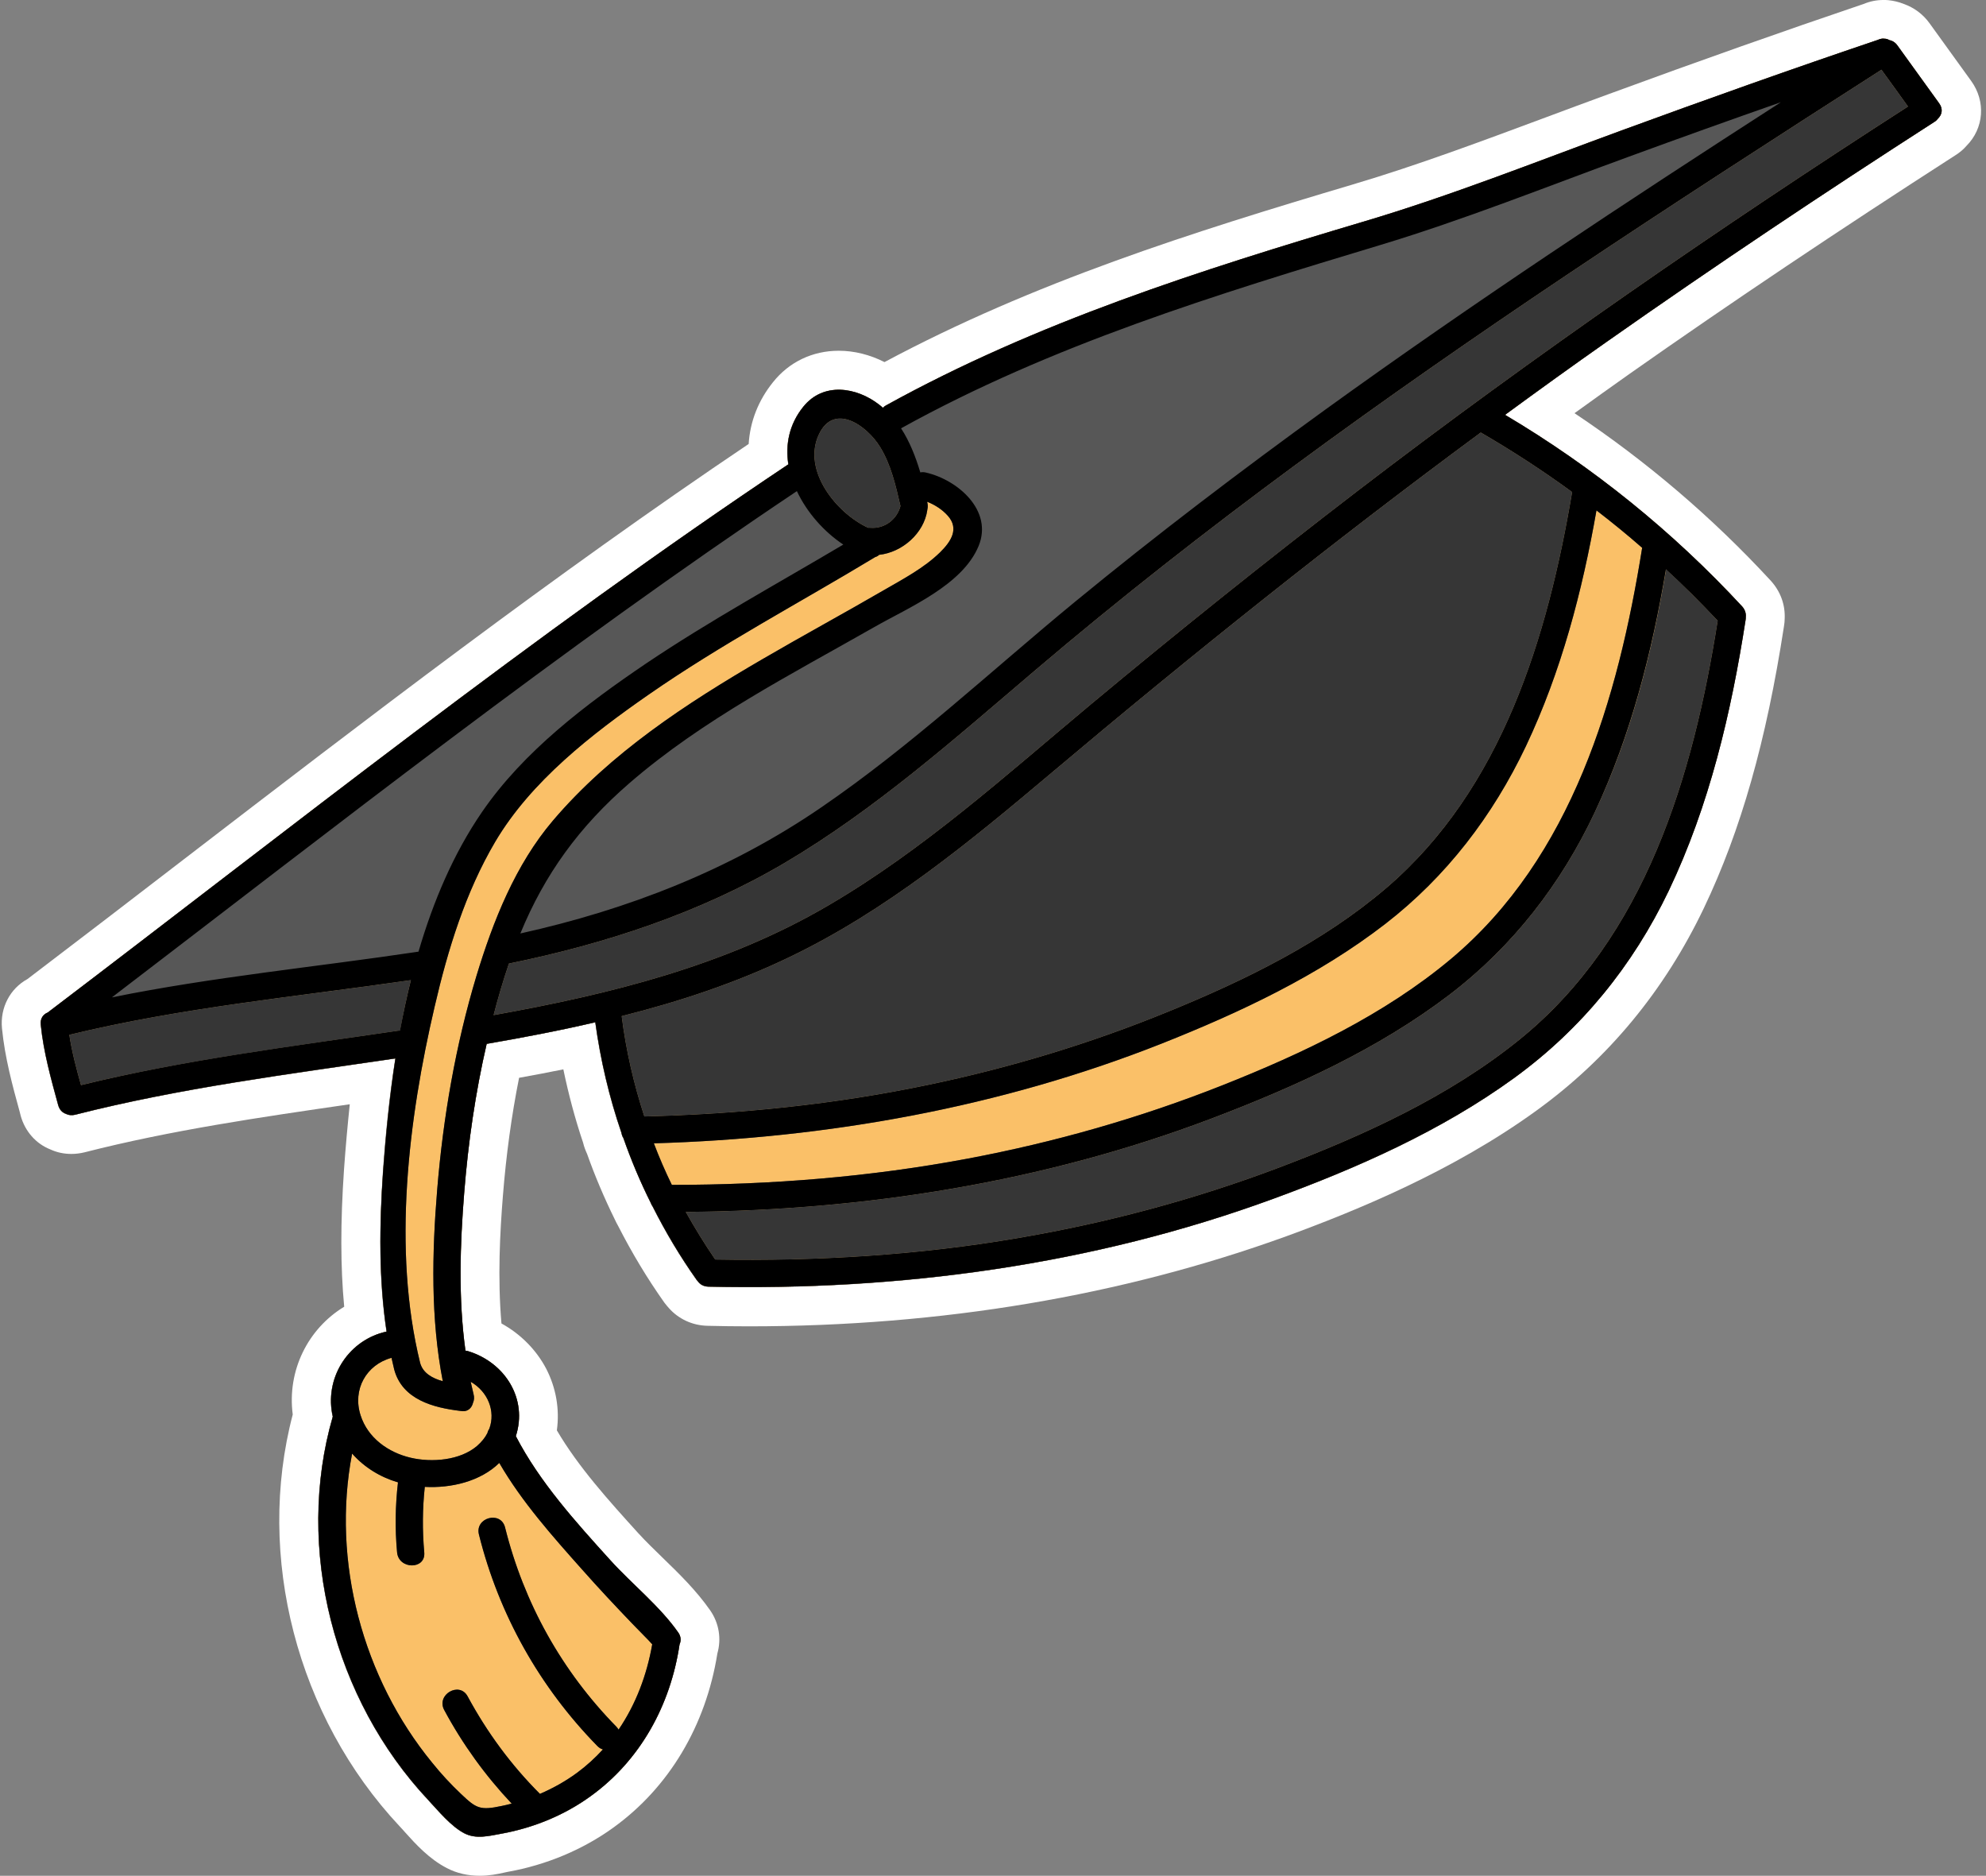
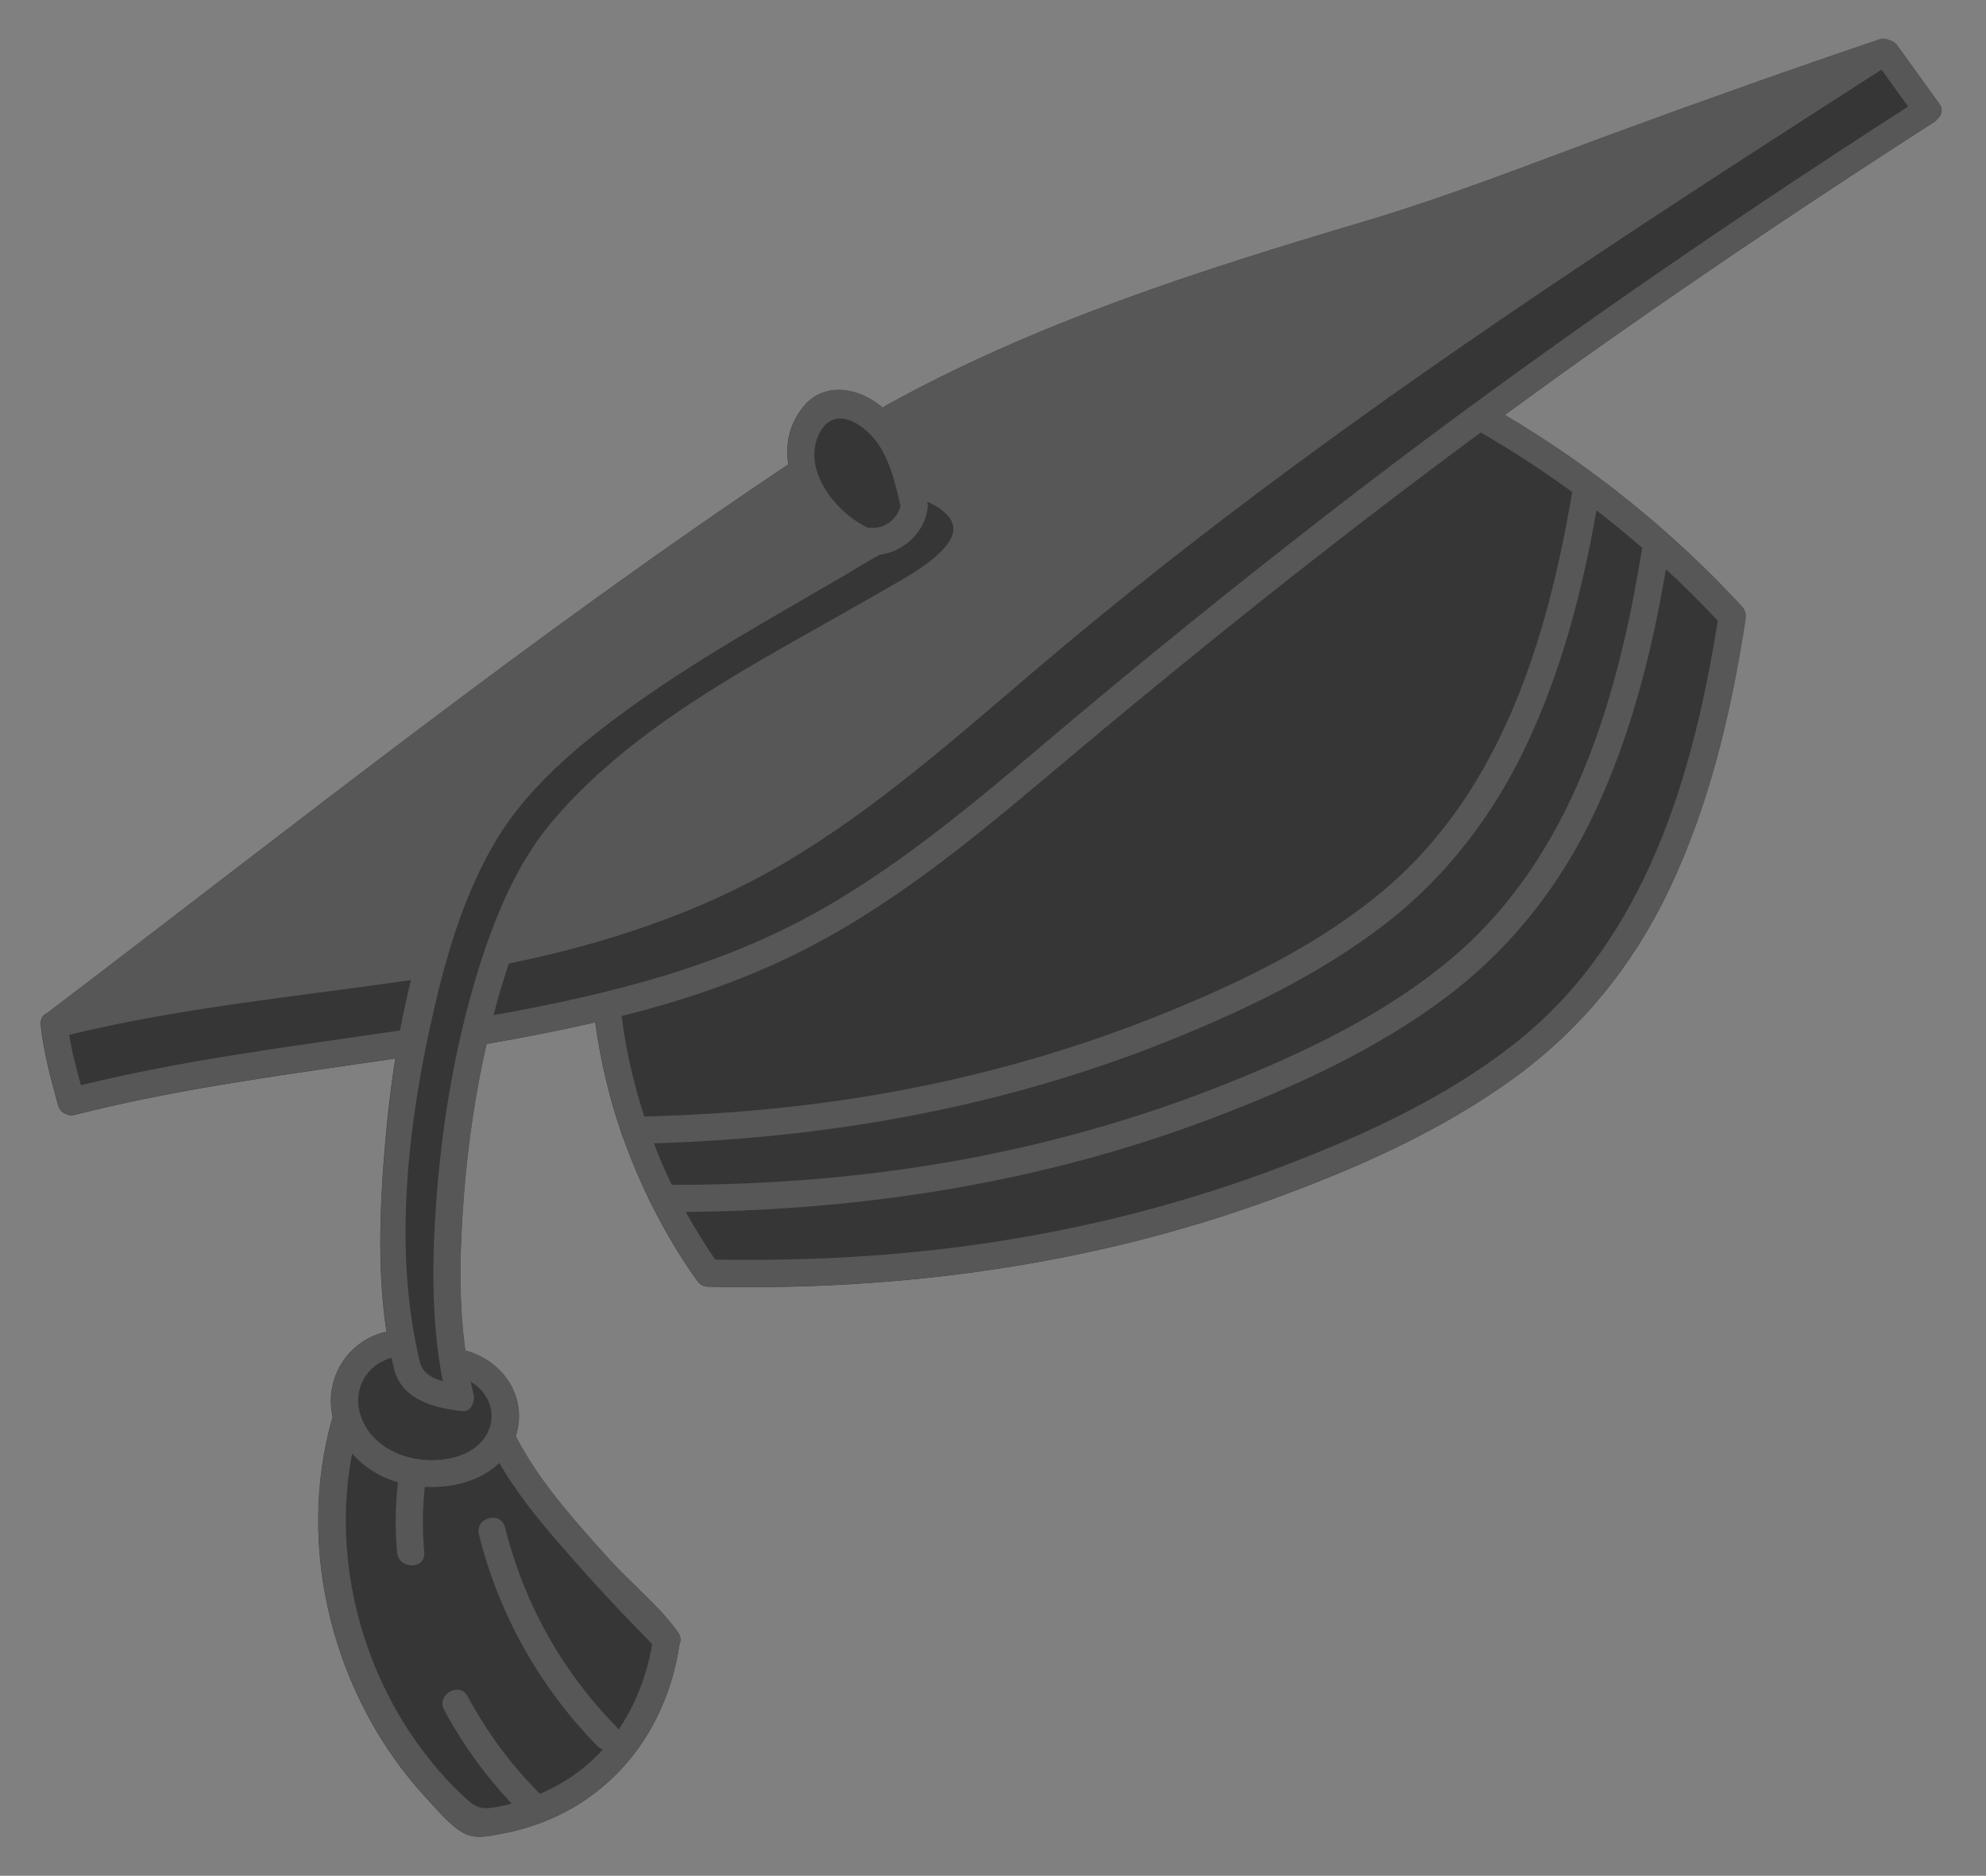
<svg xmlns="http://www.w3.org/2000/svg" height="1042.3" preserveAspectRatio="xMidYMid meet" version="1.0" viewBox="49.1 79.0 1103.8 1042.3" width="1103.8" zoomAndPan="magnify">
  <rect x="49.1" y="79.0" width="1103.8" height="1042.3" fill="#808080" stroke="none" />
  <g>
    <g id="change1_1">
-       <path d="M315.7,1121.3c-6.6,0-12.8-1.4-18.3-4.3c-9.7-5-17.2-13.2-23.2-19.9c-1-1.2-2.1-2.3-3-3.3 c-57.1-60.9-80.1-150.1-59.4-228.8c-3.2-24.5,8.5-47.7,28.6-59.9c-2.1-22.3-2.1-47-0.1-76.3c0.9-12.7,2-24.7,3.2-36.2 c-48.9,7.1-99.3,14.4-147.4,26.7c-2.5,0.6-4.9,0.9-7.3,0.9c-4.1,0-8-0.8-11.7-2.5C69,714.5,63,707.6,60.6,699l-0.5-2 c-4.1-14.9-8.3-30.3-9.9-46.6c-1.1-11.5,4.5-22.1,14.2-27.4c28.9-22,58.3-44.5,86.6-66.3c101.3-77.8,206-158.2,314.2-231 c0.8-12.6,5.4-24.2,13.5-34.3c9-11.3,22-17.5,36.6-17.5c8.6,0,17.3,2.2,25.4,6.3c82.8-44.3,170.4-72,260.3-98.7 c36.1-10.7,72.3-24.3,107.3-37.3c11.5-4.3,23.1-8.6,34.6-12.8c51.2-18.8,97.7-35.2,142-50.2c3.6-1.5,7.2-2.2,11-2.2 c0.9,0,1.8,0,2.7,0.1c3,0.3,5.9,1,8.6,2.1c5.7,2,10.7,5.7,14.3,10.7l23.1,32c8.3,11.4,7.2,26.4-2.6,36.2c-1.7,2-3.8,3.7-6,5.1 c-65.1,41.9-124.4,81.6-181.3,121.6c-9.7,6.9-19.9,14.1-30.5,21.8c39.9,26.6,76.5,57.8,109,93c5.5,6,8.2,13.5,7.8,21.3 c0,1-0.1,2.5-0.4,4.2c-9.8,63.6-23.9,113.3-44.5,156.5c-21.9,45.8-53.1,83.6-92.9,112.4c-47.2,34.3-102.1,56.4-139.3,70 c-91.2,33-191.6,50-298.6,50c-7.6,0-15.4-0.1-23.1-0.3c-8.3-0.2-16-3.8-21.3-9.8c-0.7-0.8-1.6-1.8-2.5-3 c-9.5-13.4-18.1-27.7-25.7-42.6c-0.7-1.2-1.3-2.4-1.9-3.7c-5.8-11.8-11-24-15.4-36.4c-0.9-2-1.7-4-2.2-6.2 c-4.5-13.3-8.1-26.9-11-40.8c-7.7,1.6-15.9,3.1-24.6,4.7c-4.2,21-7.2,43-9,65.7c-1.6,20-3,45.4-0.8,70.8 c10.7,5.9,19.4,14.7,24.9,25.2c5.5,10.7,7.5,22.5,5.9,34.2c11.9,20.3,28.8,39,45.3,57.2l0.2,0.2c4,4.4,8.6,8.8,13.4,13.5 c9.2,8.9,18.6,18.1,26.3,29.1c5,7.2,6.3,15.9,4,24c-6.4,40.1-26.9,74.5-57.9,96.8c-16.9,12.2-37.2,20.7-58.5,24.5l-1.9,0.4 C325.6,1120.4,321,1121.3,315.7,1121.3z" fill="#fff" />
-     </g>
+       </g>
    <g id="change2_1">
      <path d="M1126,145c-0.5,0.6-1.1,1.2-1.8,1.7c-61.5,39.5-122.3,80.1-182,122.1c-19.1,13.4-38,27.1-56.8,40.8 c48.9,29,93.2,64.7,131.8,106.5c1.7,1.8,2.2,3.8,2,5.8c0,0.5,0,1-0.1,1.6c-7.9,51.7-20.1,103.2-42.7,150.5 c-19.9,41.7-48.6,77-86.1,104.2c-40.3,29.3-87.3,50.1-134,67.1C656.1,782,549.1,796.4,442.7,794c-2.5-0.1-4.4-1.1-5.6-2.7 c-0.3-0.3-0.6-0.7-0.9-1.1c-9.2-13-17.3-26.6-24.4-40.7c-0.4-0.6-0.7-1.2-1-1.9c-5.8-11.8-10.9-23.9-15.3-36.2 c-0.6-0.9-0.9-2-1.1-3c-6.8-19.8-11.6-40.3-14.5-61.3c-20,4.6-40.2,8.5-60.4,12c-6.2,27.3-10.3,55.1-12.5,82.8 c-2.3,28.9-3.3,58.8,0.7,87.7c0.5,0.1,1,0.2,1.5,0.3c20.6,6.3,33.2,26.6,26.5,47.2c13.2,25.5,33.3,47.7,52.4,68.8 c12.1,13.3,27.7,25.7,38,40.5c1.4,2.1,1.5,4.4,0.6,6.4c-4.9,33.6-21.7,64.4-49.5,84.4c-14.6,10.6-31.9,17.6-49.6,20.8 c-7.1,1.3-14,3-20.4-0.2c-7.5-3.9-14.6-12.6-20.3-18.7c-52.1-55.6-74.2-139.4-52.9-212.9c-0.2-0.6-0.3-1.2-0.4-1.9 c-3.7-20.8,9.7-40.9,30.3-45.3c-4.4-29.2-4-59.3-2-88.5c1.4-20.4,3.5-41.8,6.9-63.3c-59.6,8.8-119.5,16.4-178.1,31.3 c-1.9,0.5-3.6,0.2-5-0.5c-1.9-0.7-3.5-2.3-4.3-4.8c-4-14.7-8.2-29.7-9.7-44.8c-0.3-3.5,1.5-5.7,3.9-6.7l0,0c0,0,0.1,0,0.1-0.1 c135.9-103.2,269.5-209.7,411.5-304.5c-1.7-11,0.4-22.2,8.3-32c11-13.7,29.5-11,42.2-1.1c0.7,0.5,1.4,1.1,2,1.7 c0.5-0.5,1-0.9,1.7-1.3C625,258.1,715.9,229.3,807,202.2c48.6-14.4,95.7-33.2,143.2-50.6c47.3-17.3,94.7-34.2,142.4-50.3 c1.3-0.6,2.6-0.9,3.8-0.7c1,0.1,2,0.4,2.7,0.8c1.7,0.4,3.3,1.3,4.5,3c7.7,10.7,15.4,21.3,23.1,32 C1129.3,139.7,1128.3,142.9,1126,145z" fill="#363636" />
    </g>
    <g id="change3_1">
-       <path d="M1126.8,136.3c-7.7-10.7-15.4-21.3-23.1-32c-1.2-1.7-2.8-2.7-4.5-3c-0.8-0.5-1.7-0.8-2.7-0.8 c-1.2-0.2-2.5,0.1-3.8,0.7c-47.7,16.1-95.1,33-142.4,50.3c-47.5,17.4-94.7,36.2-143.2,50.6c-91.1,27.1-182,56-265.6,102.2 c-0.7,0.4-1.2,0.8-1.7,1.3c-0.7-0.6-1.3-1.2-2-1.7c-12.7-9.9-31.1-12.7-42.2,1.1c-7.9,9.8-10,21-8.3,32 c-142,94.8-275.6,201.3-411.5,304.5c0,0-0.1,0-0.1,0.1l0,0c-2.4,0.9-4.3,3.1-3.9,6.7c1.5,15.2,5.7,30.2,9.7,44.8 c0.7,2.6,2.3,4.1,4.3,4.8c1.4,0.7,3.1,0.9,5,0.5c58.5-14.9,118.4-22.5,178.1-31.3c-3.3,21.5-5.4,42.9-6.9,63.3 c-2,29.2-2.4,59.3,2,88.5c-20.5,4.4-34,24.5-30.3,45.3c0.1,0.6,0.3,1.3,0.4,1.9c-21.3,73.5,0.8,157.3,52.9,212.9 c5.7,6.1,12.7,14.8,20.3,18.7c6.4,3.3,13.3,1.5,20.4,0.2c17.7-3.2,35-10.2,49.6-20.8c27.8-20,44.5-50.8,49.5-84.4 c0.9-2,0.8-4.3-0.6-6.4c-10.3-14.8-26-27.2-38-40.5c-19.1-21.1-39.2-43.3-52.4-68.8c6.7-20.6-5.9-40.9-26.5-47.2 c-0.5-0.2-1-0.2-1.5-0.3c-4-29-3-58.9-0.7-87.7c2.2-27.8,6.2-55.6,12.5-82.8c20.2-3.5,40.4-7.3,60.4-12c2.9,21,7.7,41.5,14.5,61.3 c0.2,1.1,0.5,2.1,1.1,3c4.3,12.4,9.4,24.5,15.3,36.2c0.2,0.7,0.6,1.3,1,1.9c7.1,14.1,15.2,27.7,24.4,40.7c0.3,0.4,0.6,0.8,0.9,1.1 c1.2,1.5,3,2.6,5.6,2.7c106.4,2.4,213.5-12,313.7-48.7c46.7-17.1,93.6-37.8,134-67.1c37.5-27.2,66.1-62.5,86.1-104.2 c22.6-47.4,34.7-98.9,42.7-150.5c0.1-0.5,0.1-1.1,0.1-1.6c0.2-1.9-0.4-4-2-5.8c-38.6-41.7-82.9-77.5-131.8-106.5 c18.8-13.8,37.7-27.4,56.8-40.8c59.8-42,120.6-82.6,182-122.1c0.8-0.5,1.4-1.1,1.8-1.7C1128.3,142.9,1129.3,139.7,1126.8,136.3z M271.5,651.7c-0.5,0-0.9,0-1.4,0.1c-58.9,8.8-118.1,16.1-176,30.2c-2.6-9.2-5.1-18.6-6.5-28c62.4-15.2,126.4-21.2,189.9-30.4 C275.2,632.9,273.2,642.3,271.5,651.7z M504.1,320.6c8.4-18.2,26.8-5.3,34.2,6.8c6.1,9.9,8.7,21.6,11.3,32.8 c-2,7.5-8.8,12.7-16.7,12.1c-0.5-0.1-0.9,0-1.3,0C514,364.2,494.9,340.6,504.1,320.6z M975.1,395.3c9.9,9.2,19.4,18.7,28.7,28.6 c-13.6,86-40,176.1-110.3,232.9c-39.1,31.6-86.7,53.3-133.5,71s-95.4,30.7-144.7,39.1c-55.7,9.6-112.2,13-168.7,12 c-5.9-8.6-11.3-17.4-16.4-26.5c99.4-0.8,198.8-16.5,292-51.8c46.4-17.6,92.9-38.7,132.5-68.9c35.2-26.9,62-61.5,80.8-101.5 C955.6,487.6,967.3,441.7,975.1,395.3z M922.9,352.4c-13.6,80.7-39,164.9-103.1,219.9c-35.4,30.3-78.6,51.4-121.5,68.9 c-43,17.6-87.6,31.1-133.1,40.6c-52,10.9-104.9,16.3-158,17.6c-5.9-18.1-10.2-36.7-12.6-55.8c32.2-8.1,63.7-18.5,93.7-33 c53.6-25.8,99.8-63.9,145-102c77.7-65.5,157.1-129,238.8-189.3C889.7,329.5,906.6,340.5,922.9,352.4z M803.8,351.7 c-50.3,38.6-99.8,78.2-148.5,118.8c-47,39.2-92.8,80.7-145.9,111.7c-57.2,33.5-121.3,49.3-186,60.9c2.5-9.7,5.3-19.2,8.5-28.6v-0.1 c53.5-10.9,106.1-28.1,153.4-56c50.6-29.9,94.8-69.3,139.4-107.2c93.5-79.5,193.2-151.1,295.1-219.4 c57.9-38.8,116.4-76.5,175-114.1c4.9,6.8,9.9,13.6,14.8,20.5C1005,205.5,902.5,276.1,803.8,351.7z" fill="#fac068" />
-     </g>
+       </g>
    <g id="change4_1">
      <path d="M1126.8,136.3c-7.7-10.7-15.4-21.3-23.1-32c-1.2-1.7-2.8-2.7-4.5-3c-0.8-0.5-1.7-0.8-2.7-0.8 c-1.2-0.2-2.5,0.1-3.8,0.7c-47.7,16.1-95.1,33-142.4,50.3c-47.5,17.4-94.7,36.2-143.2,50.6c-91.1,27.1-182,56-265.6,102.2 c-0.7,0.4-1.2,0.8-1.7,1.3c-0.7-0.6-1.3-1.2-2-1.7c-12.7-9.9-31.1-12.7-42.2,1.1c-7.9,9.8-10,21-8.3,32 c-142,94.8-275.6,201.3-411.5,304.5c0,0-0.1,0-0.1,0.1l0,0c-2.4,0.9-4.3,3.1-3.9,6.7c1.5,15.2,5.7,30.2,9.7,44.8 c0.7,2.6,2.3,4.1,4.3,4.8c1.4,0.7,3.1,0.9,5,0.5c58.5-14.9,118.4-22.5,178.1-31.3c-3.3,21.5-5.4,42.9-6.9,63.3 c-2,29.2-2.4,59.3,2,88.5c-20.5,4.4-34,24.5-30.3,45.3c0.1,0.6,0.3,1.3,0.4,1.9c-21.3,73.5,0.8,157.3,52.9,212.9 c5.7,6.1,12.7,14.8,20.3,18.7c6.4,3.3,13.3,1.5,20.4,0.2c17.7-3.2,35-10.2,49.6-20.8c27.8-20,44.5-50.8,49.5-84.4 c0.9-2,0.8-4.3-0.6-6.4c-10.3-14.8-26-27.2-38-40.5c-19.1-21.1-39.2-43.3-52.4-68.8c6.7-20.6-5.9-40.9-26.5-47.2 c-0.5-0.2-1-0.2-1.5-0.3c-4-29-3-58.9-0.7-87.7c2.2-27.8,6.2-55.6,12.5-82.8c20.2-3.5,40.4-7.3,60.4-12c2.9,21,7.7,41.5,14.5,61.3 c0.2,1.1,0.5,2.1,1.1,3c4.3,12.4,9.4,24.5,15.3,36.2c0.2,0.7,0.6,1.3,1,1.9c7.1,14.1,15.2,27.7,24.4,40.7c0.3,0.4,0.6,0.8,0.9,1.1 c1.2,1.5,3,2.6,5.6,2.7c106.4,2.4,213.5-12,313.7-48.7c46.7-17.1,93.6-37.8,134-67.1c37.5-27.2,66.1-62.5,86.1-104.2 c22.6-47.4,34.7-98.9,42.7-150.5c0.1-0.5,0.1-1.1,0.1-1.6c0.2-1.9-0.4-4-2-5.8c-38.6-41.7-82.9-77.5-131.8-106.5 c18.8-13.8,37.7-27.4,56.8-40.8c59.8-42,120.6-82.6,182-122.1c0.8-0.5,1.4-1.1,1.8-1.7C1128.3,142.9,1129.3,139.7,1126.8,136.3z M504.1,320.6c8.4-18.2,26.8-5.3,34.2,6.8c6.1,9.9,8.7,21.6,11.3,32.8c-2,7.5-8.8,12.7-16.7,12.1c-0.5-0.1-0.9,0-1.3,0 C514,364.2,494.9,340.6,504.1,320.6z M94.1,682c-2.6-9.2-5.1-18.6-6.5-28c62.4-15.2,126.4-21.2,189.9-30.4 c-2.3,9.3-4.3,18.7-6.1,28.1c-0.5,0-0.9,0-1.4,0.1C211.2,660.5,152,667.8,94.1,682z M326.6,891.9c12.5,21.6,29.7,40.9,46.1,59.3 c9.1,10.3,18.5,20.3,28,30.2c2.9,3,5.9,6,8.8,9c0.3,0.3,1.2,1.3,2.1,2.3c-3,17.1-9.1,33.3-18.7,47.4c-0.3-0.5-0.7-1.1-1.2-1.6 c-30.4-31-51.4-68.7-61.9-110.8c-2.4-9.4-16.9-5.4-14.5,4c11.1,44.5,33.7,84.7,65.8,117.5c1,1,2,1.6,3.1,1.9 c-4.3,4.7-9.1,9.1-14.4,13c-6.4,4.7-13.4,8.6-20.6,11.7c-16.1-16.1-29.4-34.2-40.2-54.2c-4.6-8.5-17.6-0.9-13,7.6 c10.2,19,22.8,36.4,37.5,52c-1.8,0.5-3.6,0.9-5.5,1.3c-12.1,2.6-14.2,1.4-22.7-6.7c-5.7-5.4-11-11.1-15.9-17.2 c-38.7-47.1-56.1-112-44.6-171.9c6.7,7.6,15.6,13.1,25.5,16c-1.5,13-1.7,25.9-0.5,38.9c0.9,9.6,16,9.7,15.1,0 c-1.1-12.2-1-24.3,0.3-36.4C299.8,906,316.1,902.2,326.6,891.9z M312,858.5c0.6-1.4,0.8-3,0.3-4.8c-0.5-2.3-1.1-4.6-1.6-6.9 c9.6,5.5,13.9,16.3,10.4,26c-0.5,0.8-0.9,1.6-1.1,2.5c-1.3,2.6-3.3,5-5.8,7.2c-9.4,8-25.1,9.3-36.9,6.5 c-12.4-2.9-23.8-11-27.8-23.6c-4.6-14.3,3.2-28.1,17.2-31.9c0.5,2.2,1,4.3,1.5,6.5c4.5,16.7,21.7,21.2,36.8,23 C309,863.8,311.3,861.4,312,858.5z M313.9,621.3c-11.6,38.5-18.5,78.6-21.8,118.6c-2.9,35.1-3.7,71.7,3.1,106.6 c-5.7-1.6-11-4.4-12.6-10.2c-15.5-63.2-6.5-135.6,8.1-198.1c7.3-31.5,17.1-63.4,33.6-91.4c19.9-33.7,53.7-59.9,85.4-81.9 c40.3-28,83.9-51,125.9-76.4c0.8-0.2,1.5-0.6,2.1-1.2c12.9-1.4,25-12,26.8-25c0-0.2,0-0.4,0.1-0.6c0.2-1.1,0.2-2.2-0.1-3.4 c0-0.2-0.1-0.4-0.1-0.5c4.3,1.7,8.4,4.3,11.5,7.8c6.4,7.2,1.8,14.3-4.3,20.3c-9,8.8-20.5,14.8-31.2,21 c-22.4,13-45.1,25.3-67.4,38.3c-42.3,24.6-84.6,52.2-116.6,89.8C335.5,559.6,323.2,590.7,313.9,621.3z M1003.8,423.9 c-13.6,86-40,176.1-110.3,232.9c-39.1,31.6-86.7,53.3-133.5,71s-95.4,30.7-144.7,39.1c-55.7,9.6-112.2,13-168.7,12 c-5.9-8.6-11.3-17.4-16.4-26.5c99.4-0.8,198.8-16.5,292-51.8c46.4-17.6,92.9-38.7,132.5-68.9c35.2-26.9,62-61.5,80.8-101.5 c20-42.7,31.7-88.6,39.5-134.9C985,404.5,994.5,414,1003.8,423.9z M961.8,383.4c-13.4,83.7-38.9,171.9-106.2,228.4 c-37.1,31.1-82.5,52.6-127.2,70.3c-45.7,18.1-93.1,31.6-141.4,40.7c-54.3,10.2-109.4,14.6-164.5,14.6c-3.7-7.6-7-15.2-10-23.1 c96.4-2.8,192.4-19.9,282.2-55.4c43.6-17.3,87-37.7,124.3-66.5c34-26.3,59.8-60.1,78.2-98.8c19.6-41.4,31.3-85.9,39.2-131 C945.1,369.3,953.6,376.2,961.8,383.4z M922.9,352.4c-13.6,80.7-39,164.9-103.1,219.9c-35.4,30.3-78.6,51.4-121.5,68.9 c-43,17.6-87.6,31.1-133.1,40.6c-52,10.9-104.9,16.3-158,17.6c-5.9-18.1-10.2-36.7-12.6-55.8c32.2-8.1,63.7-18.5,93.7-33 c53.6-25.8,99.8-63.9,145-102c77.7-65.5,157.1-129,238.8-189.3C889.7,329.5,906.6,340.5,922.9,352.4z M803.8,351.7 c-50.3,38.6-99.8,78.2-148.5,118.8c-47,39.2-92.8,80.7-145.9,111.7c-57.2,33.5-121.3,49.3-186,60.9c2.5-9.7,5.3-19.2,8.5-28.6v-0.1 c53.5-10.9,106.1-28.1,153.4-56c50.6-29.9,94.8-69.3,139.4-107.2c93.5-79.5,193.2-151.1,295.1-219.4 c57.9-38.8,116.4-76.5,175-114.1c4.9,6.8,9.9,13.6,14.8,20.5C1005,205.5,902.5,276.1,803.8,351.7z" fill="#575757" />
    </g>
    <g id="change5_1">
-       <path d="M1126.8,136.3c-7.7-10.7-15.4-21.3-23.1-32c-1.2-1.7-2.8-2.7-4.5-3c-0.8-0.5-1.7-0.8-2.7-0.8c-1.2-0.2-2.5,0.1-3.8,0.7 c-47.7,16.1-95.1,33-142.4,50.3c-47.5,17.4-94.7,36.2-143.2,50.6c-91.1,27.1-182,56-265.6,102.2c-0.7,0.4-1.2,0.8-1.7,1.3 c-0.7-0.6-1.3-1.2-2-1.7c-12.7-9.9-31.1-12.7-42.2,1.1c-7.9,9.8-10,21-8.3,32c-142,94.8-275.6,201.3-411.5,304.5c0,0-0.1,0-0.1,0.1 l0,0c-2.4,0.9-4.3,3.1-3.9,6.7c1.5,15.2,5.7,30.2,9.7,44.8c0.7,2.6,2.3,4.1,4.3,4.8c1.4,0.7,3.1,0.9,5,0.5 c58.5-14.9,118.4-22.5,178.1-31.3c-3.3,21.5-5.4,42.9-6.9,63.3c-2,29.2-2.4,59.3,2,88.5c-20.5,4.4-34,24.5-30.3,45.3 c0.1,0.6,0.3,1.3,0.4,1.9c-21.3,73.5,0.8,157.3,52.9,212.9c5.7,6.1,12.7,14.8,20.3,18.7c6.4,3.3,13.3,1.5,20.4,0.2 c17.7-3.2,35-10.2,49.6-20.8c27.8-20,44.5-50.8,49.5-84.4c0.9-2,0.8-4.3-0.6-6.4c-10.3-14.8-26-27.2-38-40.5 c-19.1-21.1-39.2-43.3-52.4-68.8c6.7-20.6-5.9-40.9-26.5-47.2c-0.5-0.2-1-0.2-1.5-0.3c-4-29-3-58.9-0.7-87.7 c2.2-27.8,6.2-55.6,12.5-82.8c20.2-3.5,40.4-7.3,60.4-12c2.9,21,7.7,41.5,14.5,61.3c0.2,1.1,0.5,2.1,1.1,3 c4.3,12.4,9.4,24.5,15.3,36.2c0.2,0.7,0.6,1.3,1,1.9c7.1,14.1,15.2,27.7,24.4,40.7c0.3,0.4,0.6,0.8,0.9,1.1c1.2,1.5,3,2.6,5.6,2.7 c106.4,2.4,213.5-12,313.7-48.7c46.7-17.1,93.6-37.8,134-67.1c37.5-27.2,66.1-62.5,86.1-104.2c22.6-47.4,34.7-98.9,42.7-150.5 c0.1-0.5,0.1-1.1,0.1-1.6c0.2-1.9-0.4-4-2-5.8c-38.6-41.7-82.9-77.5-131.8-106.5c18.8-13.8,37.7-27.4,56.8-40.8 c59.8-42,120.6-82.6,182-122.1c0.8-0.5,1.4-1.1,1.8-1.7C1128.3,142.9,1129.3,139.7,1126.8,136.3z M816.4,215.1 c46.7-14.1,92.1-32.3,137.9-49c28.1-10.3,56.3-20.4,84.6-30.3C953.4,190.9,868.4,246.9,786,306.4c-47.4,34.3-94,69.7-139.3,106.9 c-46.7,38.4-91.1,80.1-141.1,114.3c-50.9,34.9-107.4,56.8-167.3,70.1c13.5-32.8,32.6-59.3,60.7-83.6 c40.8-35.3,89.4-60.1,136.1-86.7c18.9-10.8,48.9-23.2,57.9-45c8.1-19.7-11.5-36.7-29.2-40.8c-1.1-0.3-2.2-0.3-3.2-0.1 c-2.6-8.7-5.9-17.1-10.7-24.5C633.7,270.6,724.9,242.7,816.4,215.1z M504.1,320.6c8.4-18.2,26.8-5.3,34.2,6.8 c6.1,9.9,8.7,21.6,11.3,32.8c-2,7.5-8.8,12.7-16.7,12.1c-0.5-0.1-0.9,0-1.3,0C514,364.2,494.9,340.6,504.1,320.6z M492,351.9 c5.6,11.9,15.1,22.6,25.8,29.7c-36.6,21.7-74.1,42.2-109.5,66c-33.4,22.6-68.2,48.9-91.3,82.6c-15.8,23-27.1,49.6-35.3,77.6 c-56.8,8.5-114.2,14-170.4,25.4C236.7,537.4,360.8,439.7,492,351.9z M94.1,682c-2.6-9.2-5.1-18.6-6.5-28 c62.4-15.2,126.4-21.2,189.9-30.4c-2.3,9.3-4.3,18.7-6.1,28.1c-0.5,0-0.9,0-1.4,0.1C211.2,660.5,152,667.8,94.1,682z M326.6,891.9 c12.5,21.6,29.7,40.9,46.1,59.3c9.1,10.3,18.5,20.3,28,30.2c2.9,3,5.9,6,8.8,9c0.3,0.3,1.2,1.3,2.1,2.3c-3,17.1-9.1,33.3-18.7,47.4 c-0.3-0.5-0.7-1.1-1.2-1.6c-30.4-31-51.4-68.7-61.9-110.8c-2.4-9.4-16.9-5.4-14.5,4c11.1,44.5,33.7,84.7,65.8,117.5 c1,1,2,1.6,3.1,1.9c-4.3,4.7-9.1,9.1-14.4,13c-6.4,4.7-13.4,8.6-20.6,11.7c-16.1-16.1-29.4-34.2-40.2-54.2 c-4.6-8.5-17.6-0.9-13,7.6c10.2,19,22.8,36.4,37.5,52c-1.8,0.5-3.6,0.9-5.5,1.3c-12.1,2.6-14.2,1.4-22.7-6.7 c-5.7-5.4-11-11.1-15.9-17.2c-38.7-47.1-56.1-112-44.6-171.9c6.7,7.6,15.6,13.1,25.5,16c-1.5,13-1.7,25.9-0.5,38.9 c0.9,9.6,16,9.7,15.1,0c-1.1-12.2-1-24.3,0.3-36.4C299.8,906,316.1,902.2,326.6,891.9z M312,858.5c0.6-1.4,0.8-3,0.3-4.8 c-0.5-2.3-1.1-4.6-1.6-6.9c9.6,5.5,13.9,16.3,10.4,26c-0.5,0.8-0.9,1.6-1.1,2.5c-1.3,2.6-3.3,5-5.8,7.2c-9.4,8-25.1,9.3-36.9,6.5 c-12.4-2.9-23.8-11-27.8-23.6c-4.6-14.3,3.2-28.1,17.2-31.9c0.5,2.2,1,4.3,1.5,6.5c4.5,16.7,21.7,21.2,36.8,23 C309,863.8,311.3,861.4,312,858.5z M313.9,621.3c-11.6,38.5-18.5,78.6-21.8,118.6c-2.9,35.1-3.7,71.7,3.1,106.6 c-5.7-1.6-11-4.4-12.6-10.2c-15.5-63.2-6.5-135.6,8.1-198.1c7.3-31.5,17.1-63.4,33.6-91.4c19.9-33.7,53.7-59.9,85.4-81.9 c40.3-28,83.9-51,125.9-76.4c0.8-0.2,1.5-0.6,2.1-1.2c12.9-1.4,25-12,26.8-25c0-0.2,0-0.4,0.1-0.6c0.2-1.1,0.2-2.2-0.1-3.4 c0-0.2-0.1-0.4-0.1-0.5c4.3,1.7,8.4,4.3,11.5,7.8c6.4,7.2,1.8,14.3-4.3,20.3c-9,8.8-20.5,14.8-31.2,21 c-22.4,13-45.1,25.3-67.4,38.3c-42.3,24.6-84.6,52.2-116.6,89.8C335.5,559.6,323.2,590.7,313.9,621.3z M1003.8,423.9 c-13.6,86-40,176.1-110.3,232.9c-39.1,31.6-86.7,53.3-133.5,71s-95.4,30.7-144.7,39.1c-55.7,9.6-112.2,13-168.7,12 c-5.9-8.6-11.3-17.4-16.4-26.5c99.4-0.8,198.8-16.5,292-51.8c46.4-17.6,92.9-38.7,132.5-68.9c35.2-26.9,62-61.5,80.8-101.5 c20-42.7,31.7-88.6,39.5-134.9C985,404.5,994.5,414,1003.8,423.9z M961.8,383.4c-13.4,83.7-38.9,171.9-106.2,228.4 c-37.1,31.1-82.5,52.6-127.2,70.3c-45.7,18.1-93.1,31.6-141.4,40.7c-54.3,10.2-109.4,14.6-164.5,14.6c-3.7-7.6-7-15.2-10-23.1 c96.4-2.8,192.4-19.9,282.2-55.4c43.6-17.3,87-37.7,124.3-66.5c34-26.3,59.8-60.1,78.2-98.8c19.6-41.4,31.3-85.9,39.2-131 C945.1,369.3,953.6,376.2,961.8,383.4z M922.9,352.4c-13.6,80.7-39,164.9-103.1,219.9c-35.4,30.3-78.6,51.4-121.5,68.9 c-43,17.6-87.6,31.1-133.1,40.6c-52,10.9-104.9,16.3-158,17.6c-5.9-18.1-10.2-36.7-12.6-55.8c32.2-8.1,63.7-18.5,93.7-33 c53.6-25.8,99.8-63.9,145-102c77.7-65.5,157.1-129,238.8-189.3C889.7,329.5,906.6,340.5,922.9,352.4z M803.8,351.7 c-50.3,38.6-99.8,78.2-148.5,118.8c-47,39.2-92.8,80.7-145.9,111.7c-57.2,33.5-121.3,49.3-186,60.9c2.5-9.7,5.3-19.2,8.5-28.6v-0.1 c53.5-10.9,106.1-28.1,153.4-56c50.6-29.9,94.8-69.3,139.4-107.2c93.5-79.5,193.2-151.1,295.1-219.4 c57.9-38.8,116.4-76.5,175-114.1c4.9,6.8,9.9,13.6,14.8,20.5C1005,205.5,902.5,276.1,803.8,351.7z" />
-     </g>
+       </g>
  </g>
</svg>